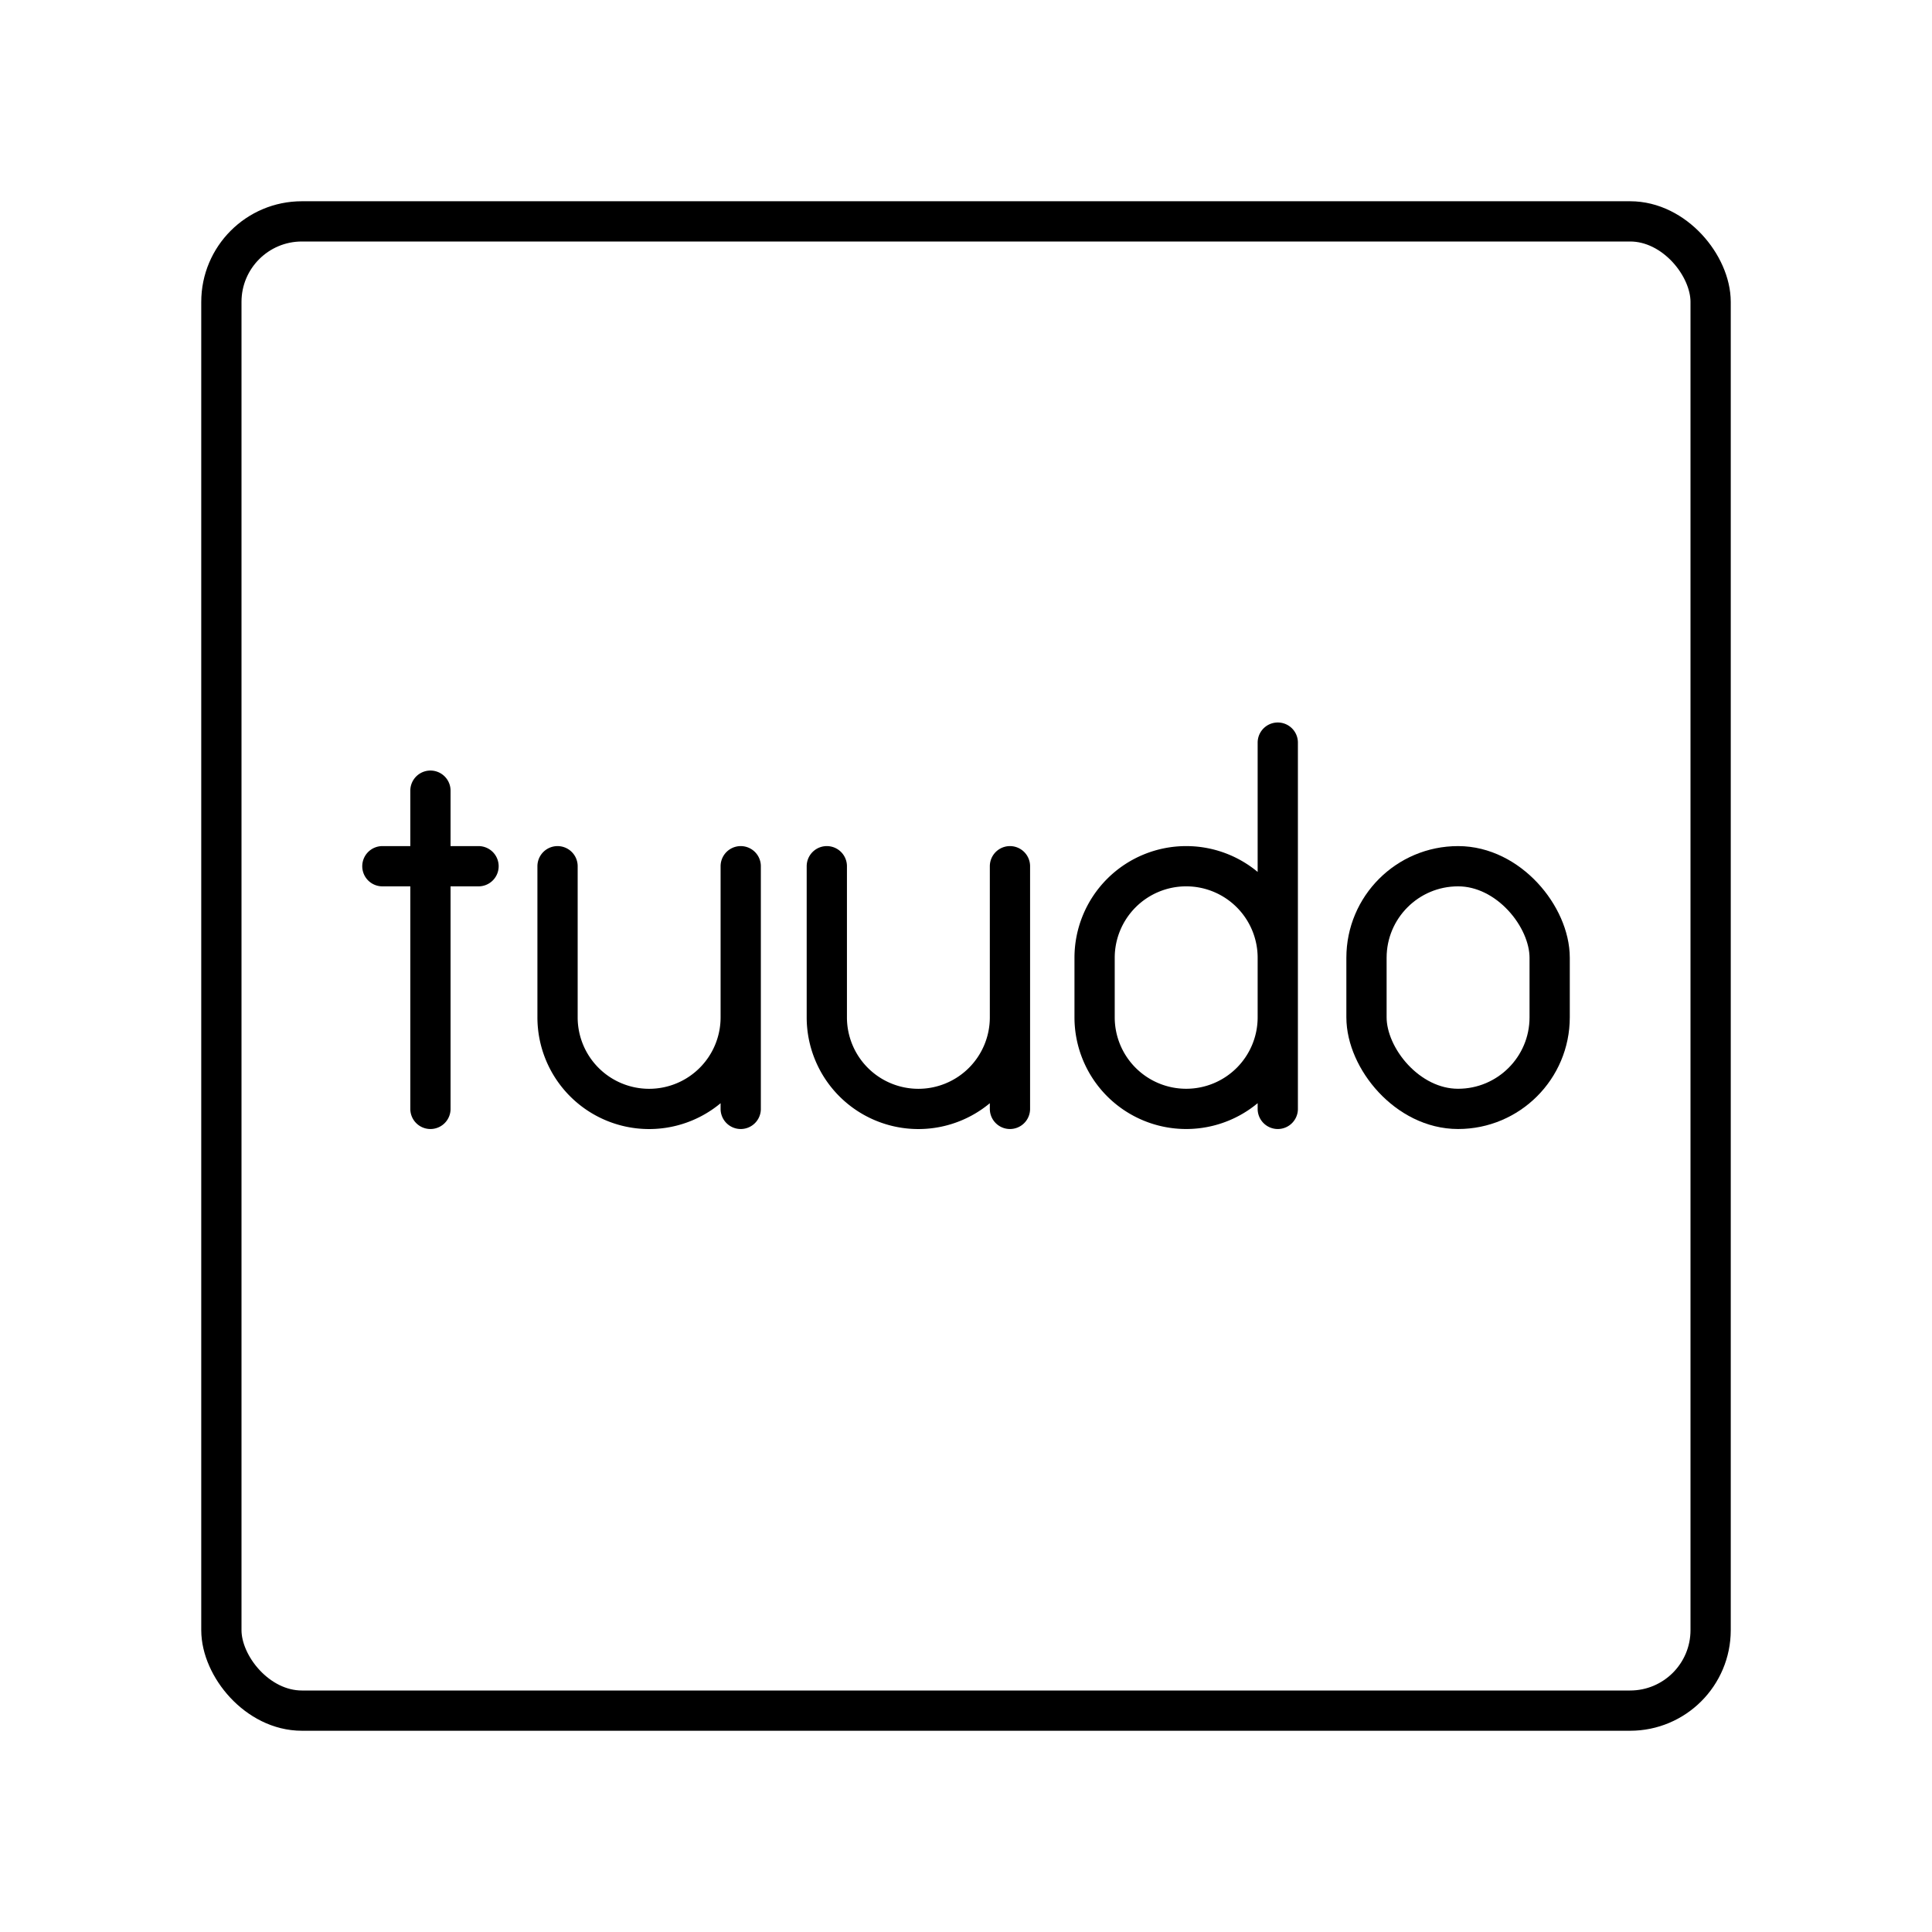
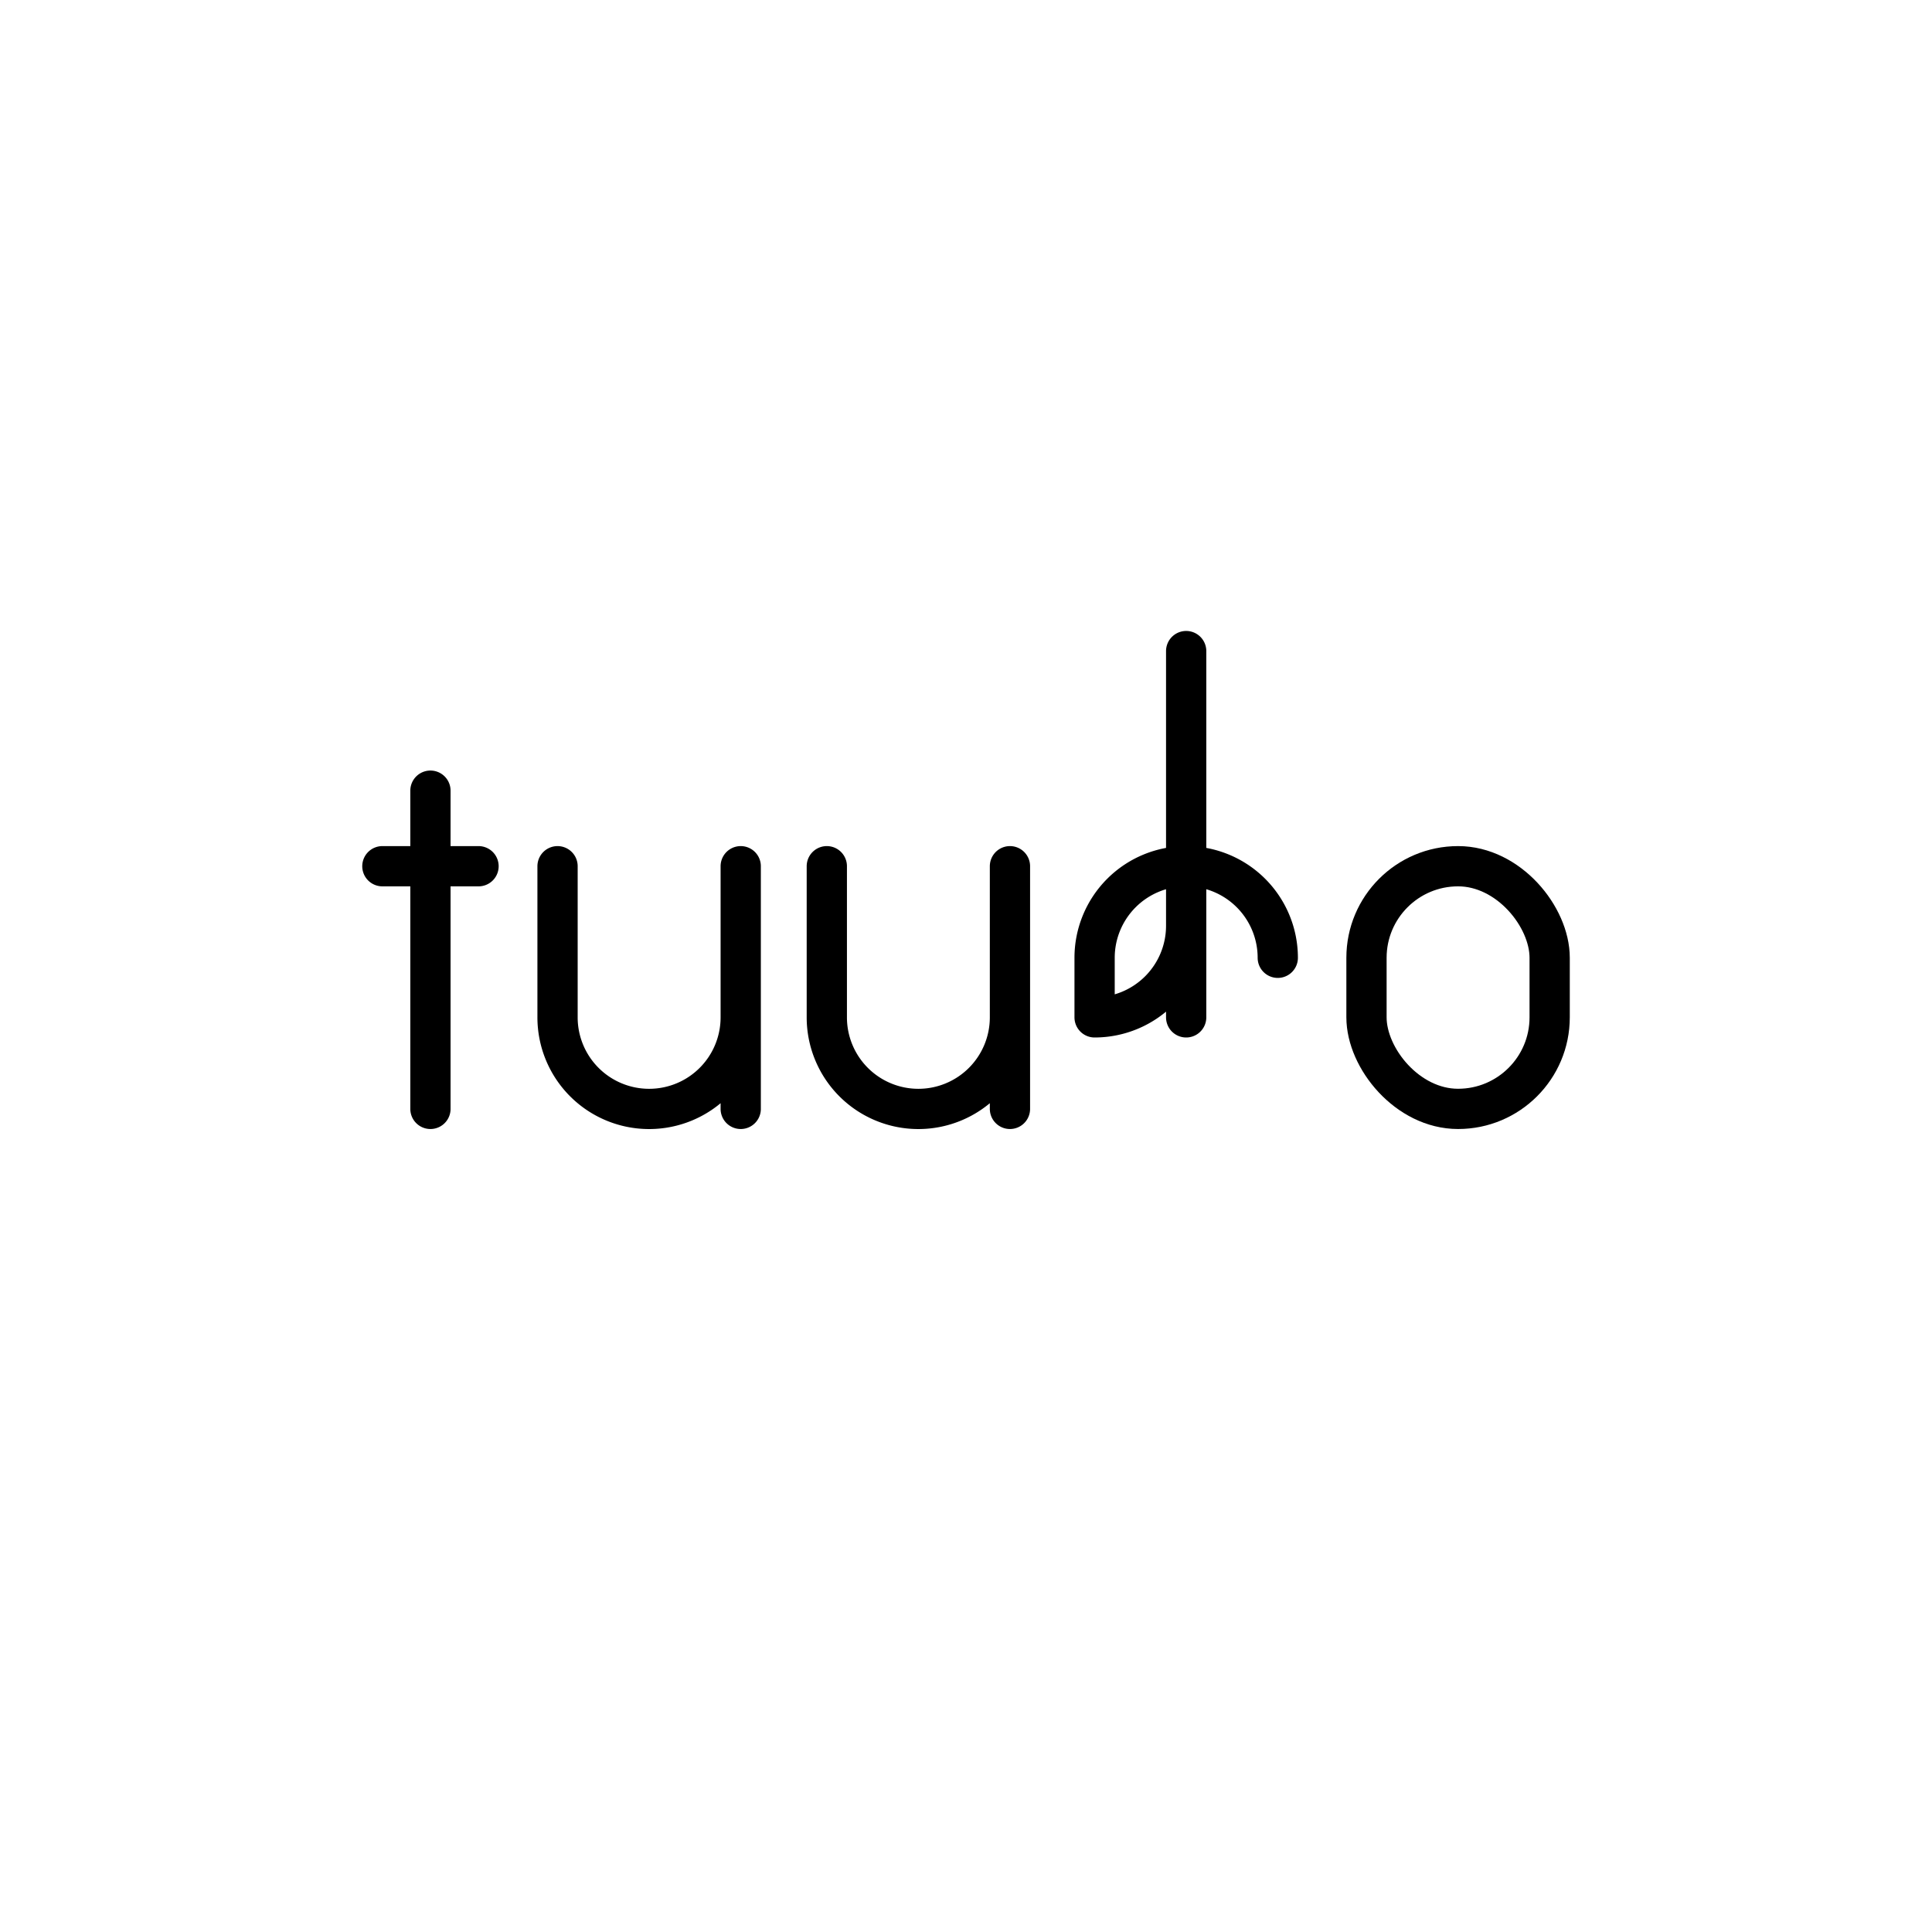
<svg xmlns="http://www.w3.org/2000/svg" width="800" height="800" viewBox="0 0 48 48">
-   <rect width="37" height="37" x="5.5" y="5.5" fill="none" stroke="currentColor" stroke-linecap="round" stroke-linejoin="round" rx="2" ry="2" />
  <g fill="none" stroke="currentColor" stroke-linecap="round" stroke-linejoin="round">
    <rect width="4.551" height="6.029" x="33.95" y="21.521" rx="2.275" ry="2.275" />
-     <path d="M13.852 21.521v3.754a2.275 2.275 0 0 0 2.275 2.276h0a2.275 2.275 0 0 0 2.276-2.276v-3.754m0 3.754v2.275m2.139-6.029v3.754a2.275 2.275 0 0 0 2.275 2.276h0a2.275 2.275 0 0 0 2.275-2.276v-3.754m0 3.754v2.275m-14.398-7.906v7.906M9.5 21.521h2.389m19.857 2.275a2.275 2.275 0 0 0-2.275-2.275h0a2.275 2.275 0 0 0-2.276 2.275v1.48a2.275 2.275 0 0 0 2.276 2.274h0a2.275 2.275 0 0 0 2.275-2.275m0 2.275v-9.1" />
+     <path d="M13.852 21.521v3.754a2.275 2.275 0 0 0 2.275 2.276h0a2.275 2.275 0 0 0 2.276-2.276v-3.754m0 3.754v2.275m2.139-6.029v3.754a2.275 2.275 0 0 0 2.275 2.276h0a2.275 2.275 0 0 0 2.275-2.276v-3.754m0 3.754v2.275m-14.398-7.906v7.906M9.5 21.521h2.389m19.857 2.275a2.275 2.275 0 0 0-2.275-2.275h0a2.275 2.275 0 0 0-2.276 2.275v1.48h0a2.275 2.275 0 0 0 2.275-2.275m0 2.275v-9.1" />
  </g>
</svg>